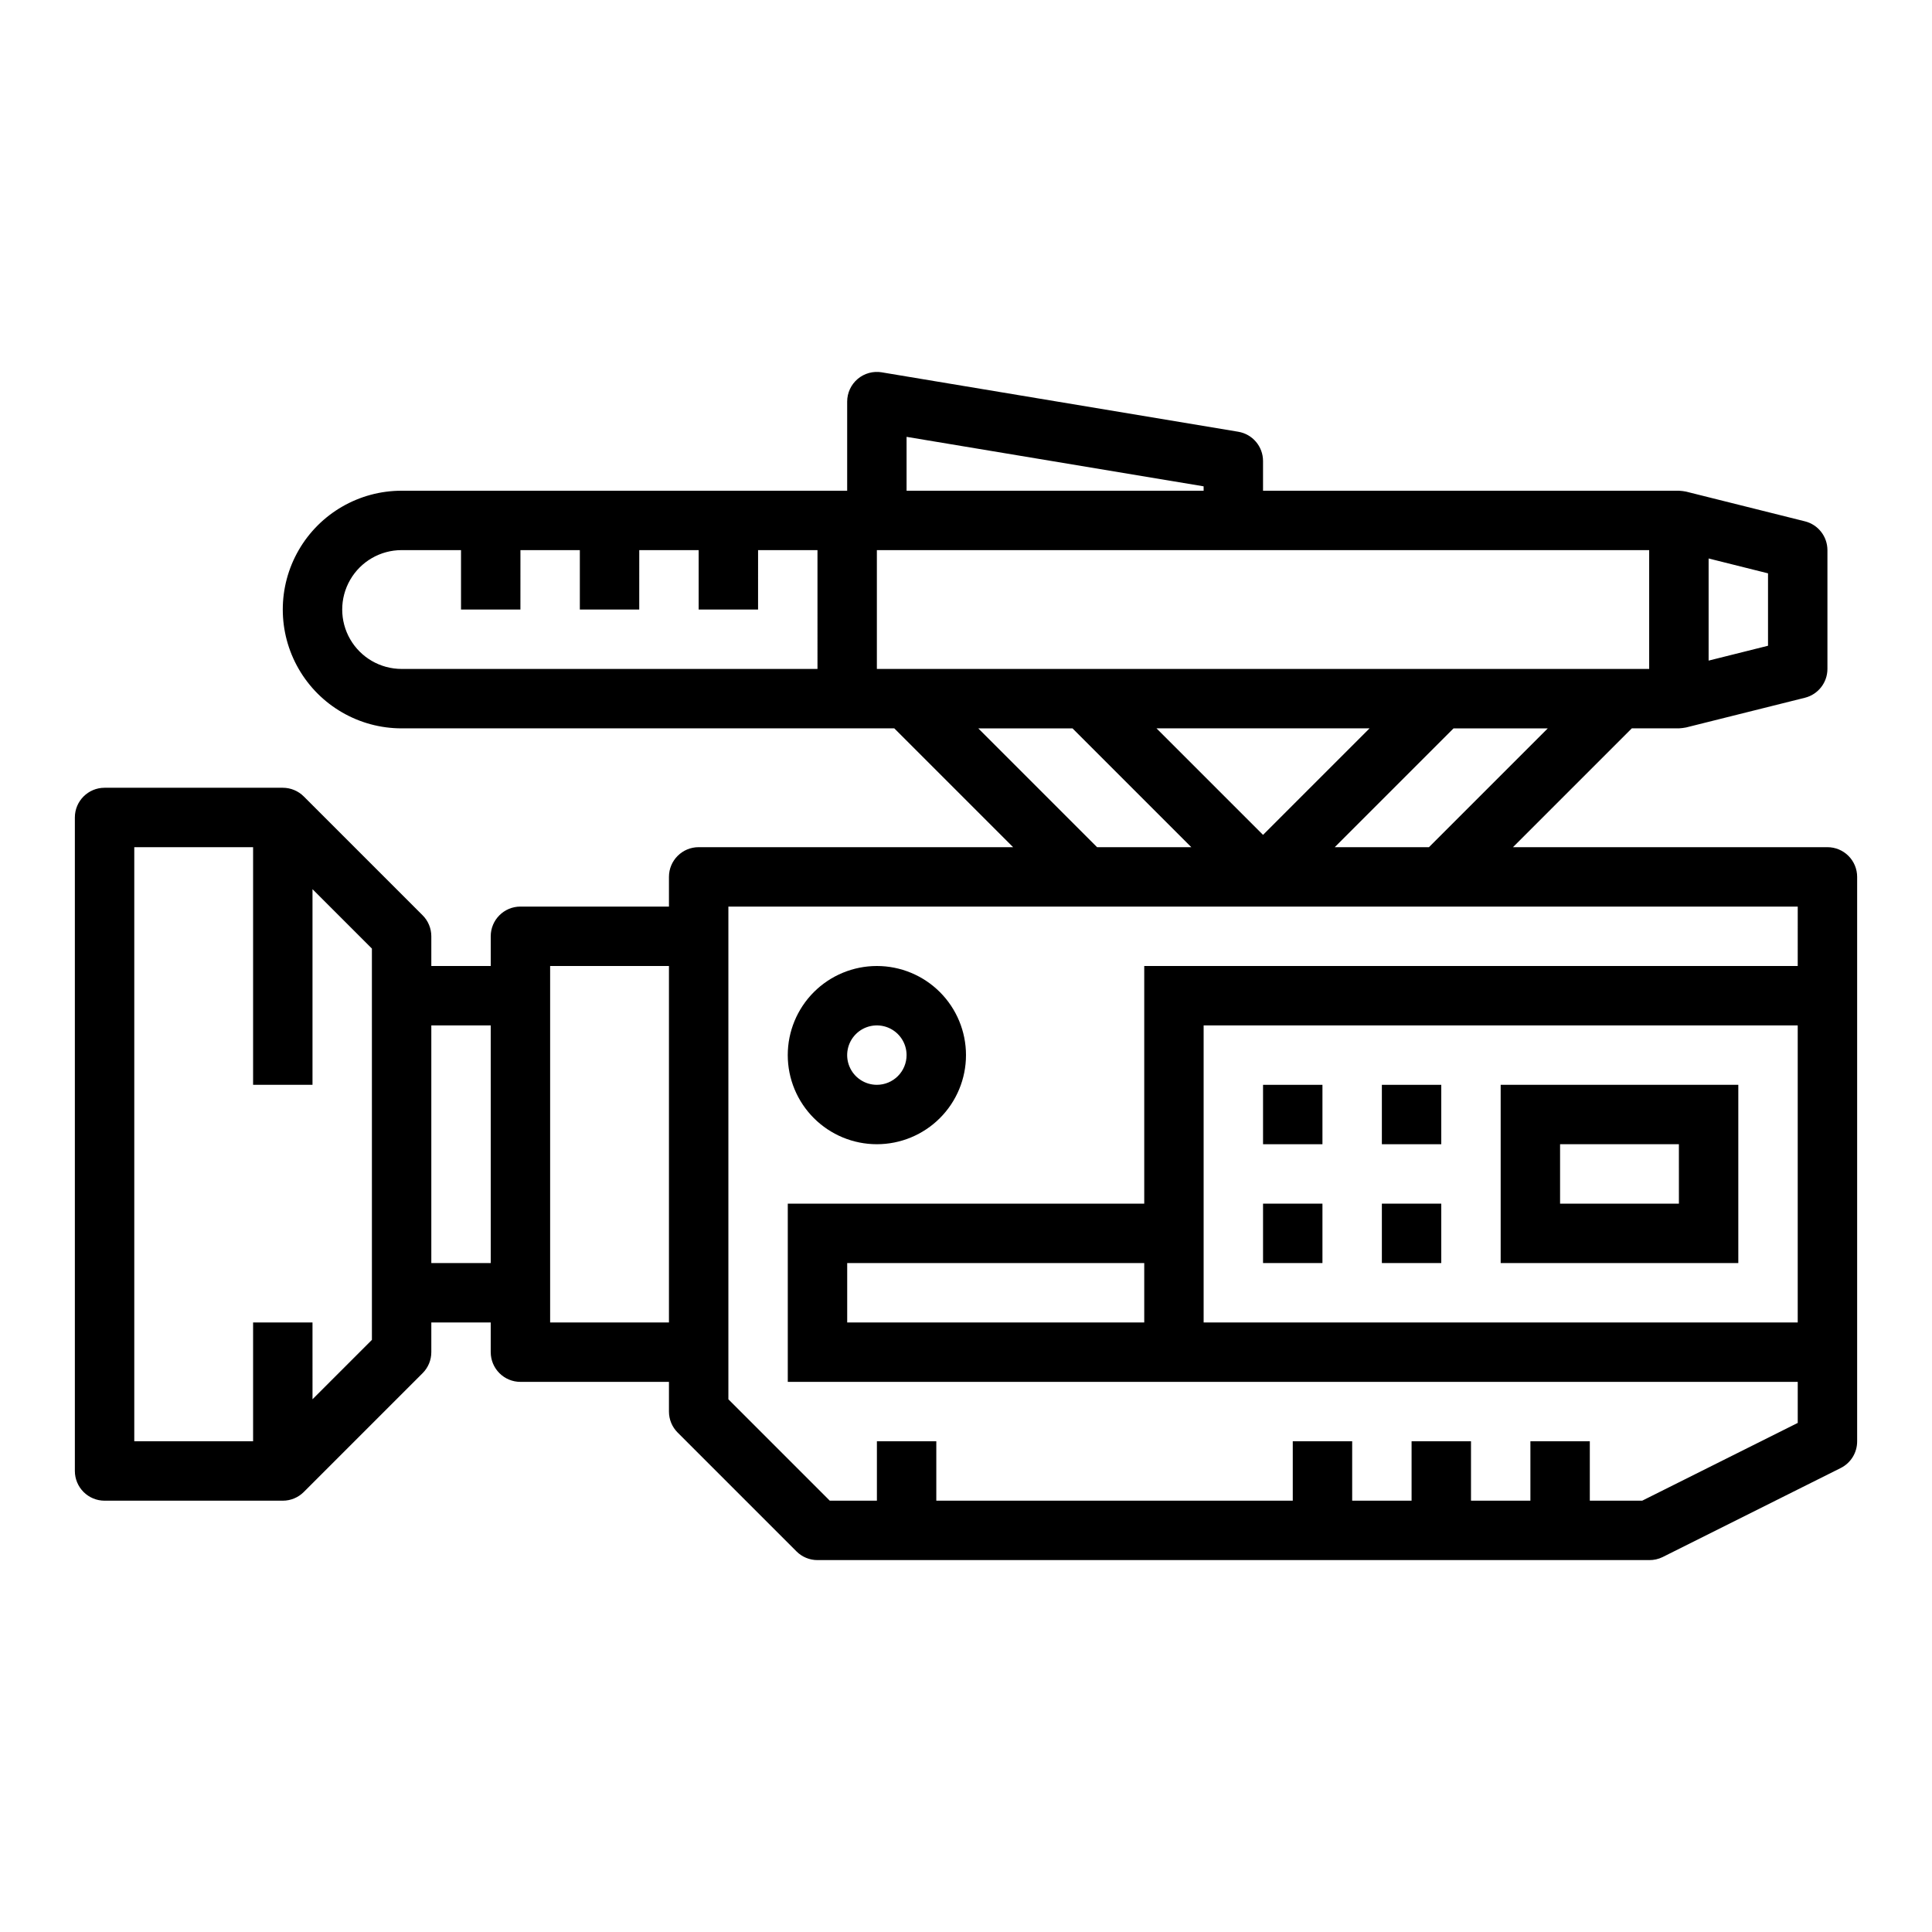
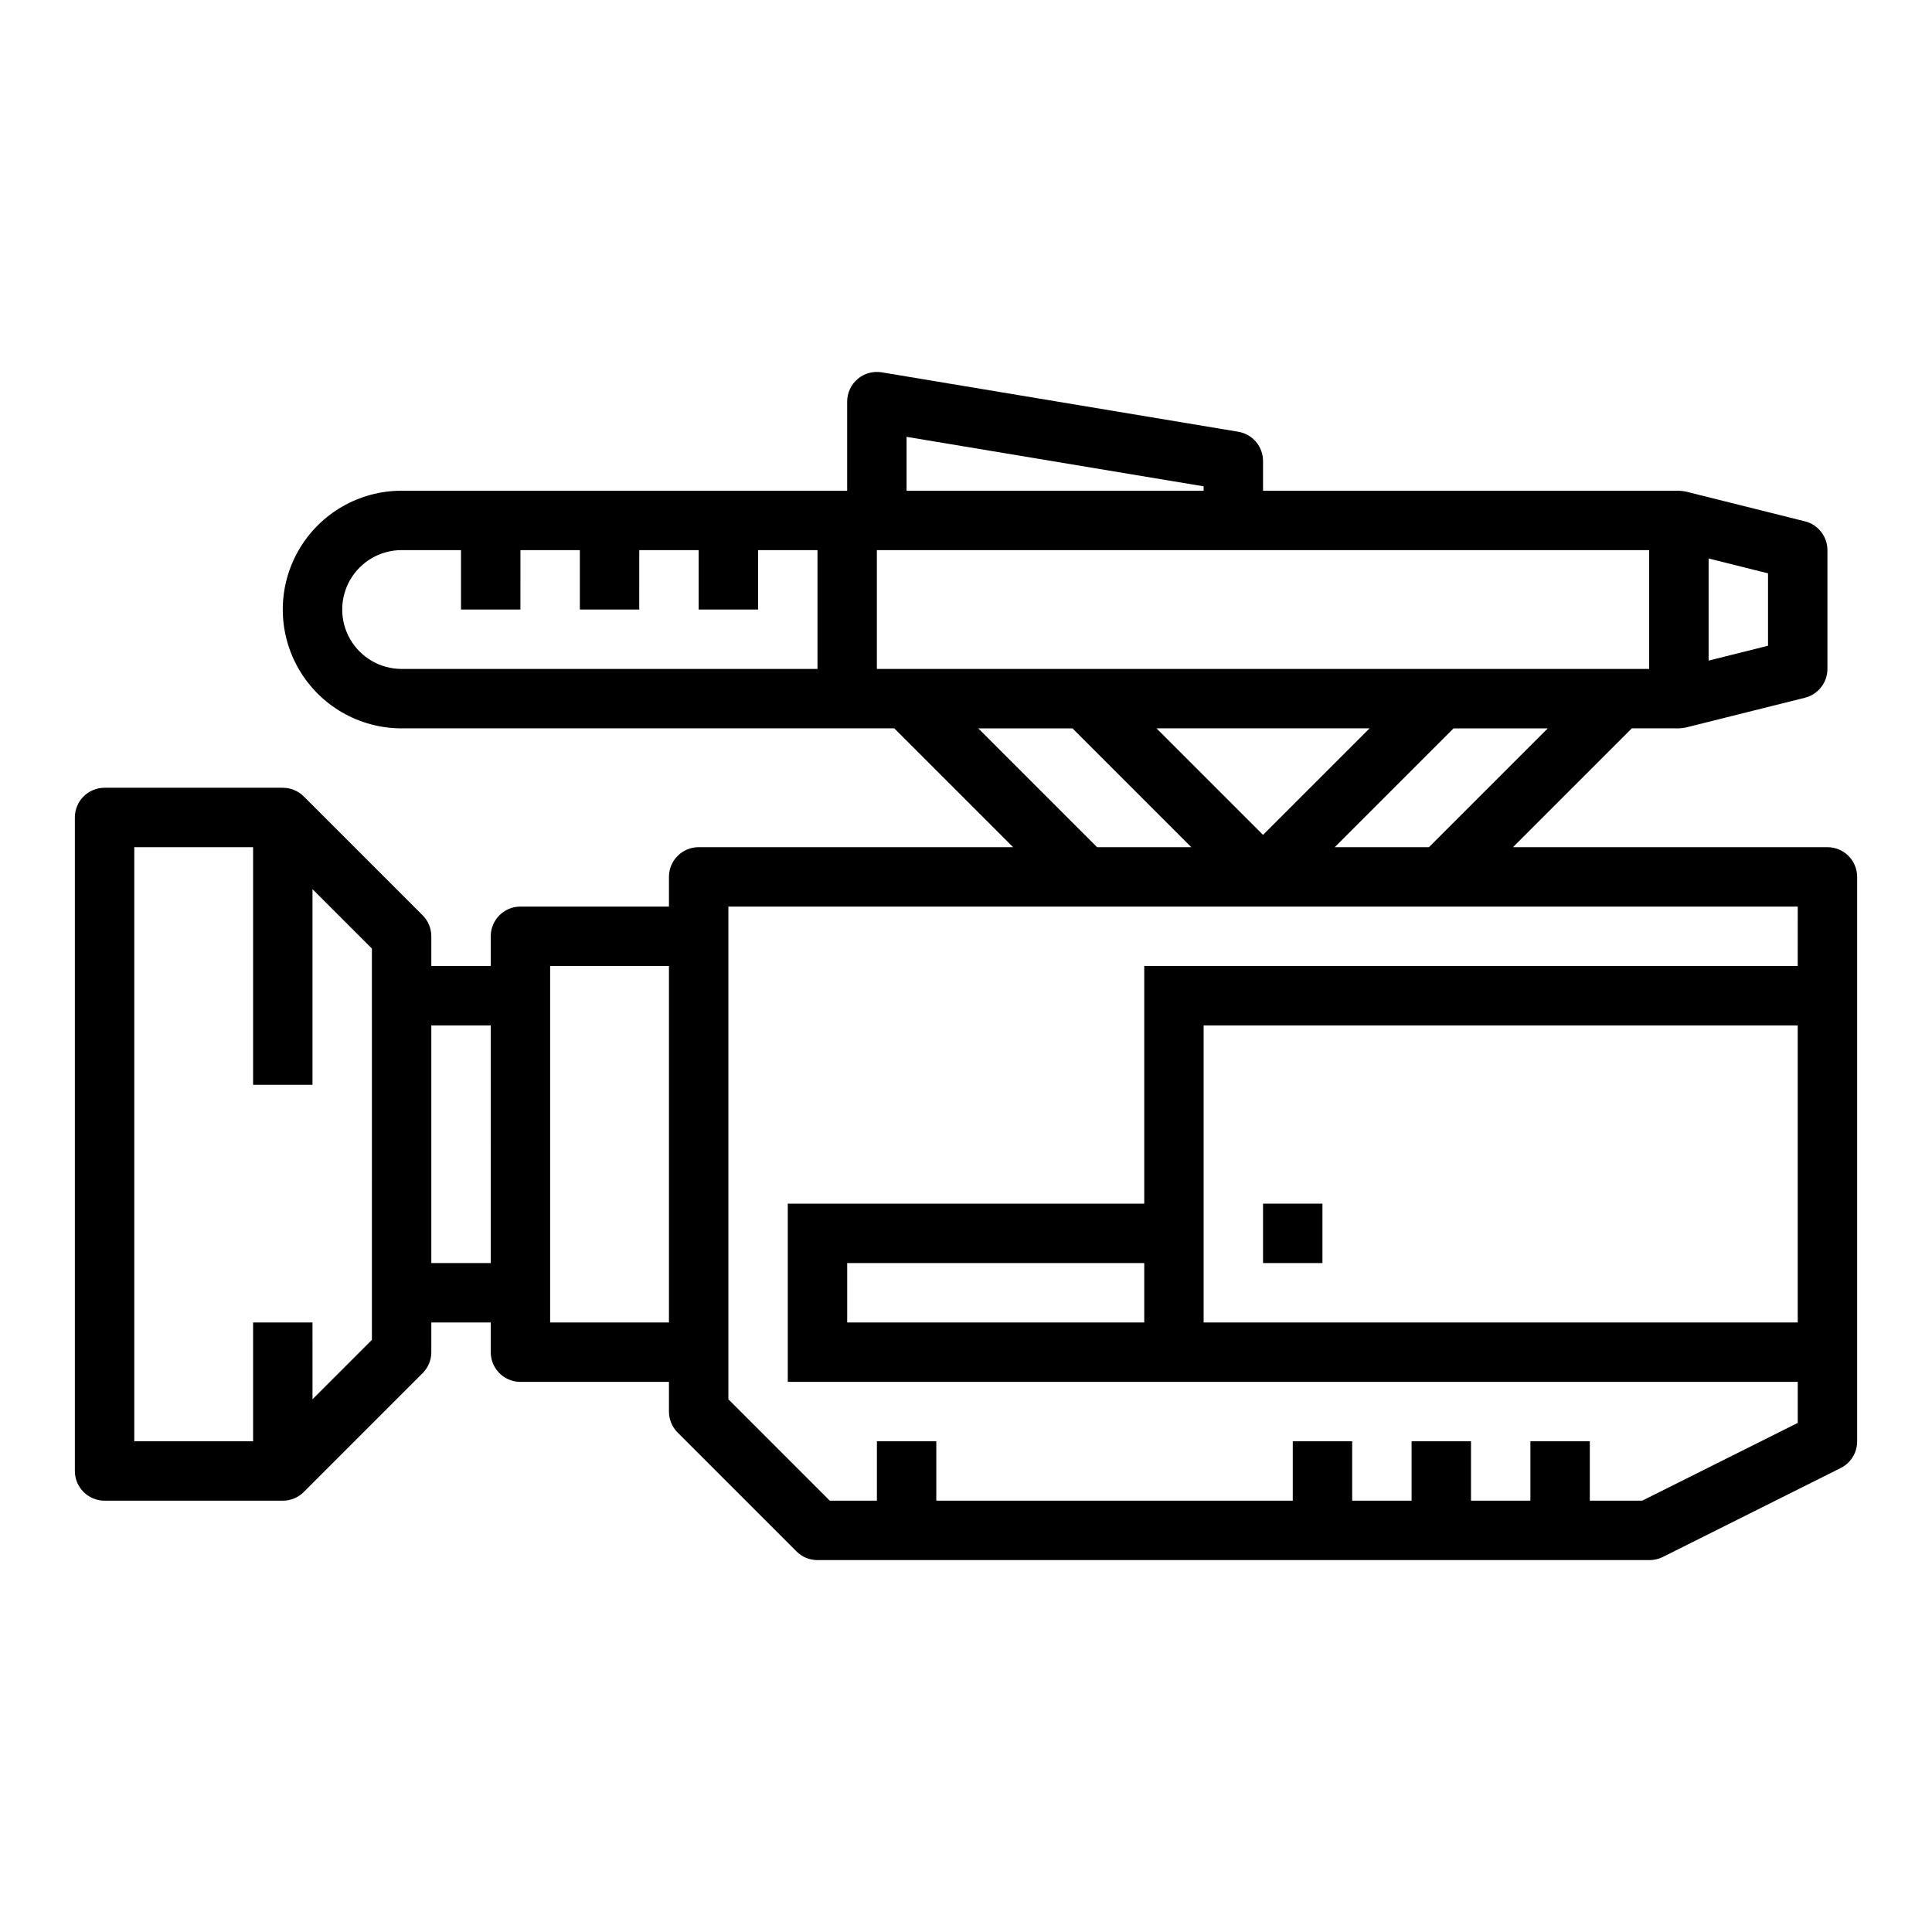
<svg xmlns="http://www.w3.org/2000/svg" fill="#000000" width="800px" height="800px" version="1.1" viewBox="144 144 512 512">
  <g>
    <path d="m628.29 368.51h-83.336l31.488-31.488h12.484c0.641-0.035 1.277-0.117 1.906-0.238l31.488-7.871c3.504-0.875 5.965-4.023 5.969-7.637v-31.488c-0.004-3.613-2.465-6.762-5.969-7.633l-31.488-7.871v-0.004c-0.629-0.121-1.266-0.199-1.906-0.234h-110.21v-7.871c0-3.852-2.785-7.133-6.582-7.762l-94.465-15.742v-0.004c-2.281-0.379-4.613 0.266-6.379 1.758-1.762 1.496-2.781 3.691-2.781 6.004v23.617h-118.08c-11.25 0-21.645 6-27.27 15.742-5.625 9.742-5.625 21.746 0 31.488 5.625 9.742 16.02 15.746 27.27 15.746h130.57l31.488 31.488h-83.336c-4.348 0-7.871 3.523-7.871 7.871v7.871h-39.359c-4.348 0-7.871 3.523-7.871 7.871v7.871l-15.746 0.004v-7.875c0-2.086-0.828-4.09-2.305-5.562l-31.488-31.488c-1.477-1.477-3.477-2.309-5.566-2.309h-47.23c-4.348 0-7.875 3.523-7.875 7.871v173.19c0 2.086 0.832 4.09 2.309 5.566 1.477 1.477 3.477 2.305 5.566 2.305h47.23c2.09 0 4.09-0.832 5.566-2.309l31.488-31.488c1.477-1.473 2.305-3.477 2.305-5.562v-7.875h15.742v7.871l0.004 0.004c0 2.086 0.828 4.09 2.305 5.566 1.477 1.477 3.481 2.305 5.566 2.305h39.359v7.871c0 2.09 0.832 4.09 2.309 5.566l31.488 31.488c1.473 1.477 3.477 2.305 5.562 2.305h220.42c1.219 0.016 2.422-0.254 3.519-0.785l47.23-23.617c2.684-1.34 4.371-4.086 4.356-7.086v-149.57c0-2.09-0.832-4.09-2.305-5.566-1.477-1.477-3.481-2.305-5.566-2.305zm-31.488-76.508 15.742 3.938v19.191l-15.742 3.938zm-236.16 29.273h-110.21c-5.625 0-10.82-3-13.633-7.871s-2.812-10.871 0-15.742c2.812-4.875 8.008-7.875 13.633-7.875h15.742v15.742h15.742l0.004-15.742h15.742v15.742h15.742l0.004-15.742h15.742v15.742h15.742l0.004-15.742h15.742zm-118.08 177.8-15.742 15.742-0.004-20.355h-15.742v31.488h-31.488v-157.44h31.488v62.977h15.742v-51.848l15.742 15.742zm31.488-20.355h-15.746v-62.977h15.742zm47.23 15.742h-31.488v-94.461h31.488zm201.41-125.95h-24.969l31.488-31.488h24.969zm-43.973-3.262-28.23-28.227h56.457zm-94.465-105.48 78.719 13.113 0.004 1.168h-78.723zm-7.871 61.512v-31.488h204.67v31.488zm26.875 15.742h24.969l31.488 31.488-24.969 0.004zm217.16 157.44h-157.44v-78.719h157.44zm0-94.465-173.18 0.004v62.977h-94.465v47.23h267.65v10.879l-41.219 20.609h-13.883v-15.746h-15.746v15.742l-15.742 0.004v-15.746h-15.746v15.742l-15.742 0.004v-15.746h-15.746v15.742l-94.465 0.004v-15.746h-15.742v15.742l-12.484 0.004-26.875-26.875v-130.57h283.39zm-173.18 78.723v15.742h-78.719v-15.742z" />
-     <path d="m376.38 400c-6.266 0-12.27 2.488-16.699 6.914-4.43 4.43-6.918 10.438-6.918 16.699 0 6.266 2.488 12.273 6.918 16.699 4.43 4.43 10.434 6.918 16.699 6.918 6.262 0 12.27-2.488 16.699-6.918 4.43-4.426 6.918-10.434 6.918-16.699 0-6.262-2.488-12.27-6.918-16.699-4.43-4.426-10.438-6.914-16.699-6.914zm0 31.488c-3.184 0-6.055-1.918-7.273-4.859-1.219-2.945-0.543-6.328 1.707-8.582 2.25-2.25 5.637-2.922 8.578-1.707 2.941 1.219 4.859 4.09 4.859 7.273 0 2.09-0.828 4.09-2.305 5.566-1.477 1.477-3.481 2.309-5.566 2.309z" />
-     <path d="m478.72 431.49h15.742v15.742h-15.742z" />
    <path d="m478.72 462.98h15.742v15.742h-15.742z" />
-     <path d="m604.67 431.49h-62.977v47.23h62.977zm-15.742 31.488h-31.492v-15.746h31.488z" />
-     <path d="m510.21 431.49h15.742v15.742h-15.742z" />
-     <path d="m510.21 462.98h15.742v15.742h-15.742z" />
  </g>
</svg>